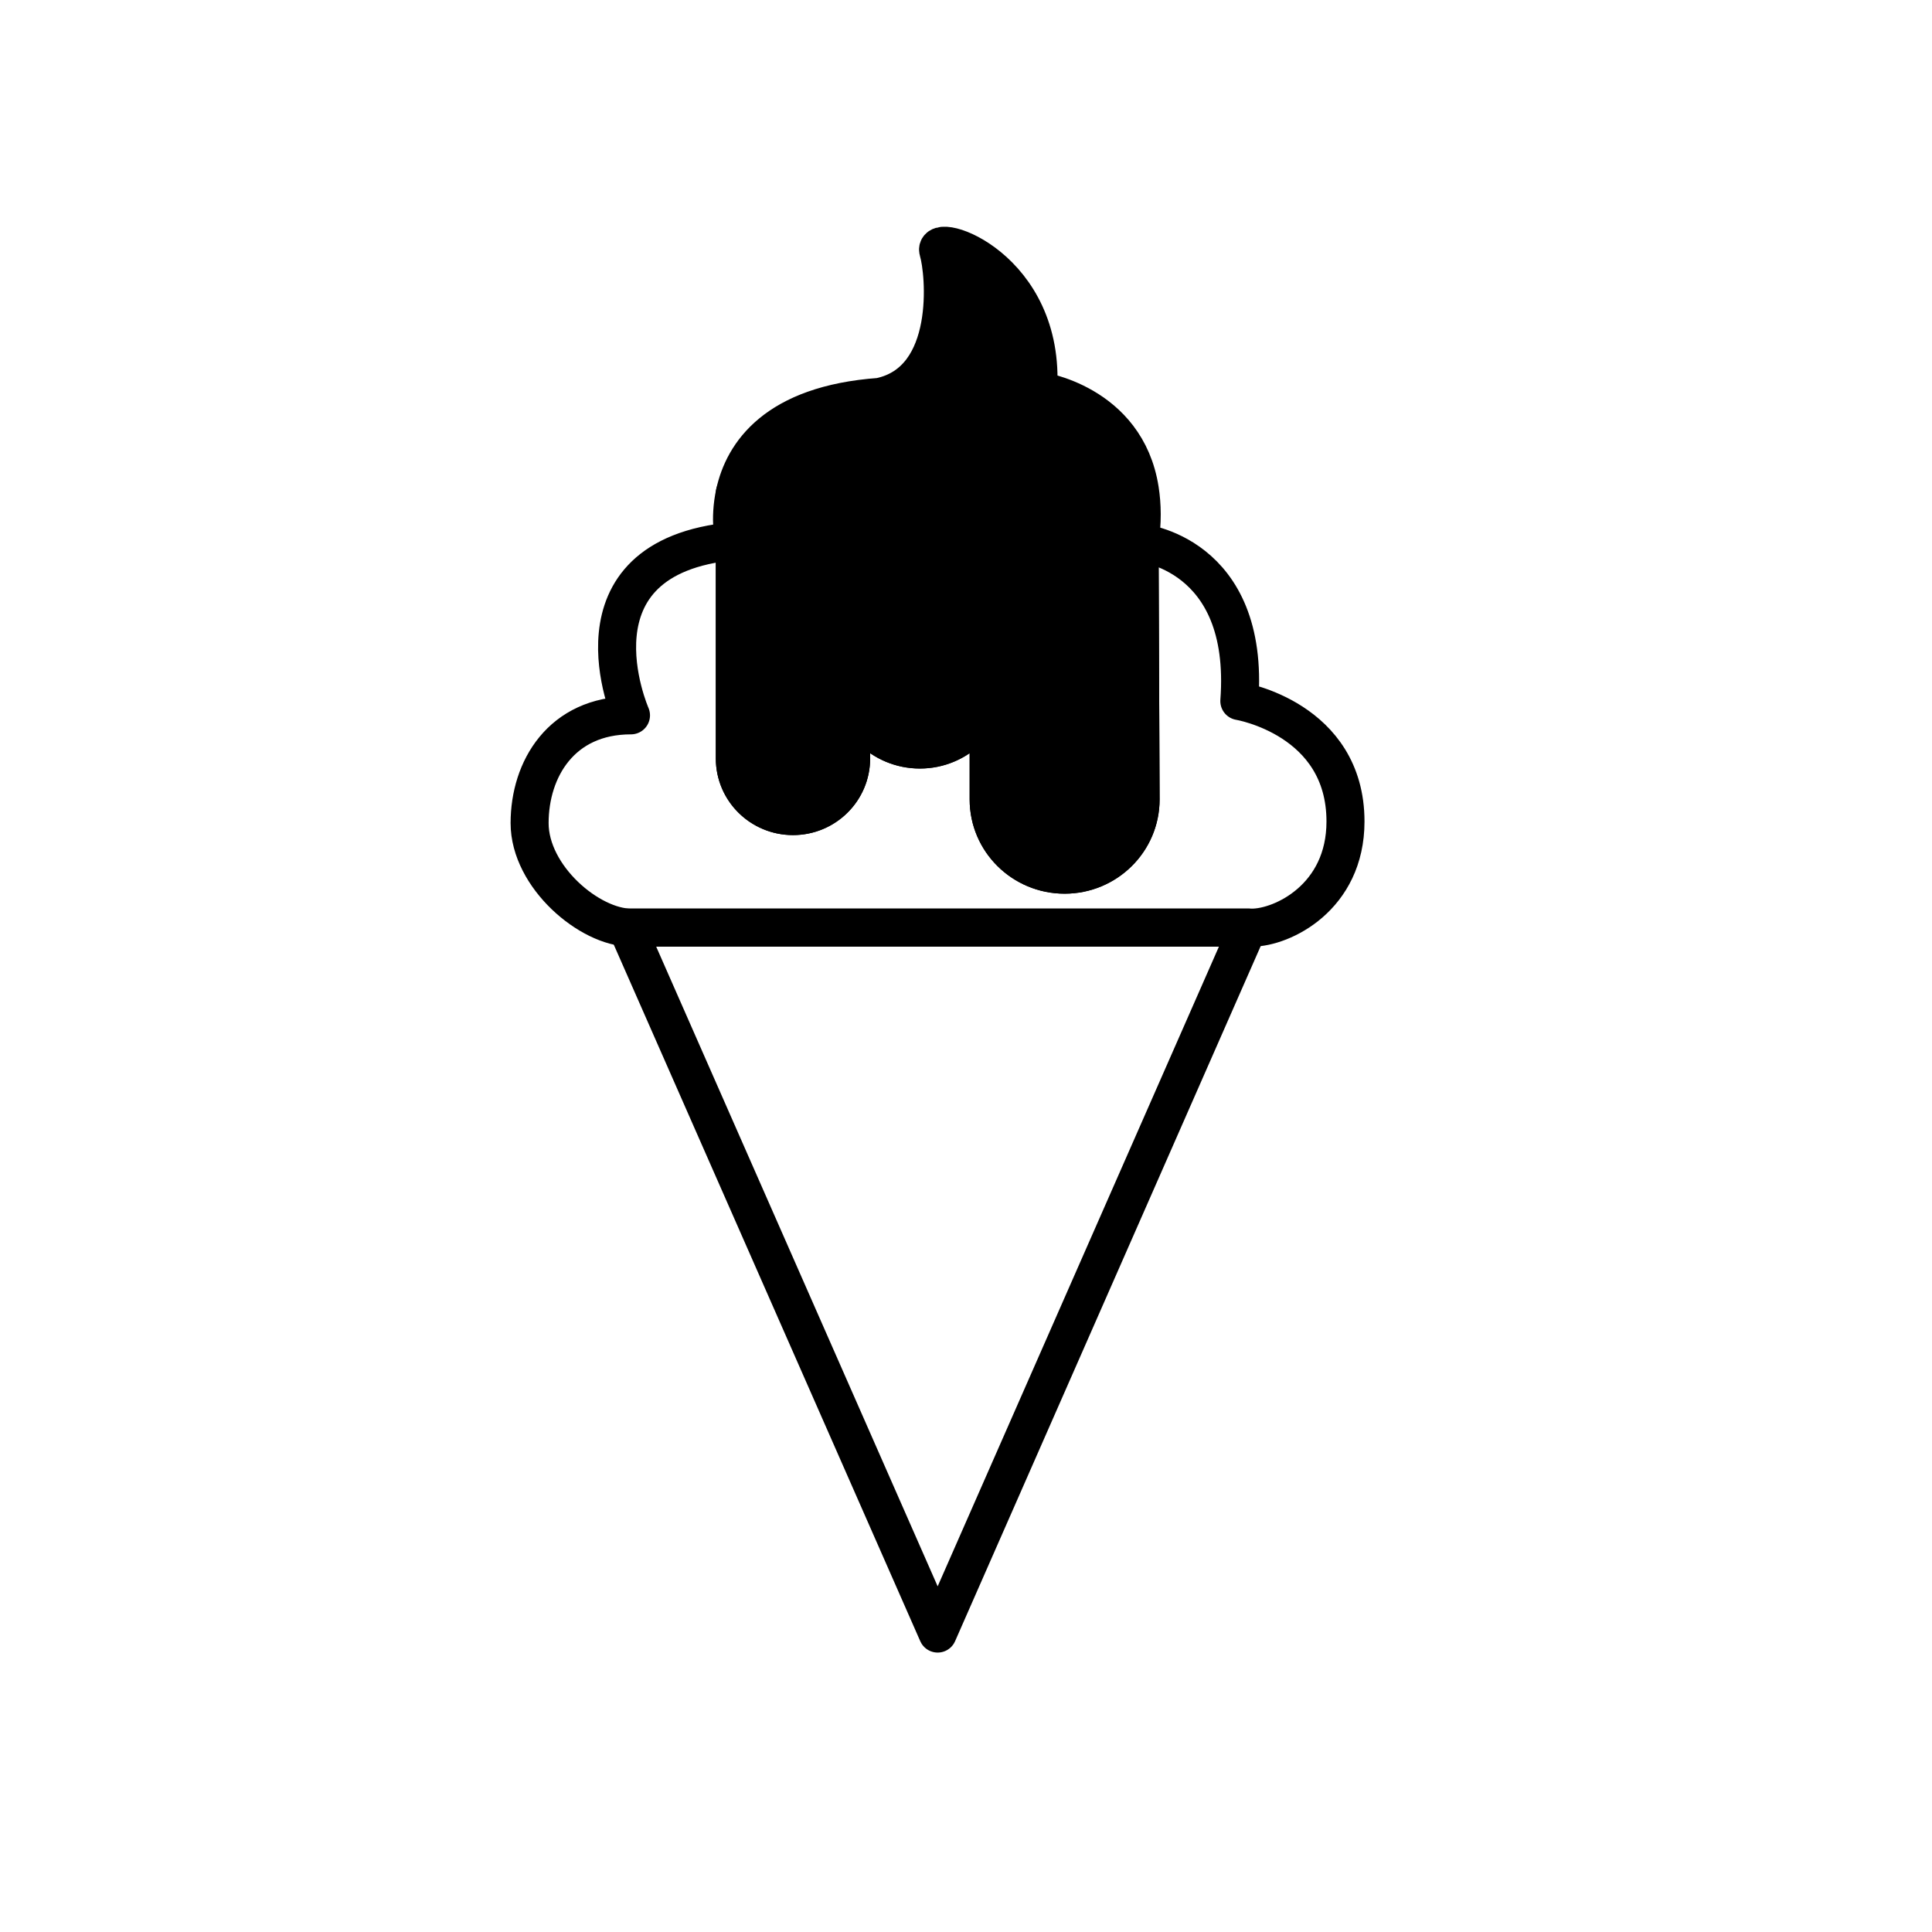
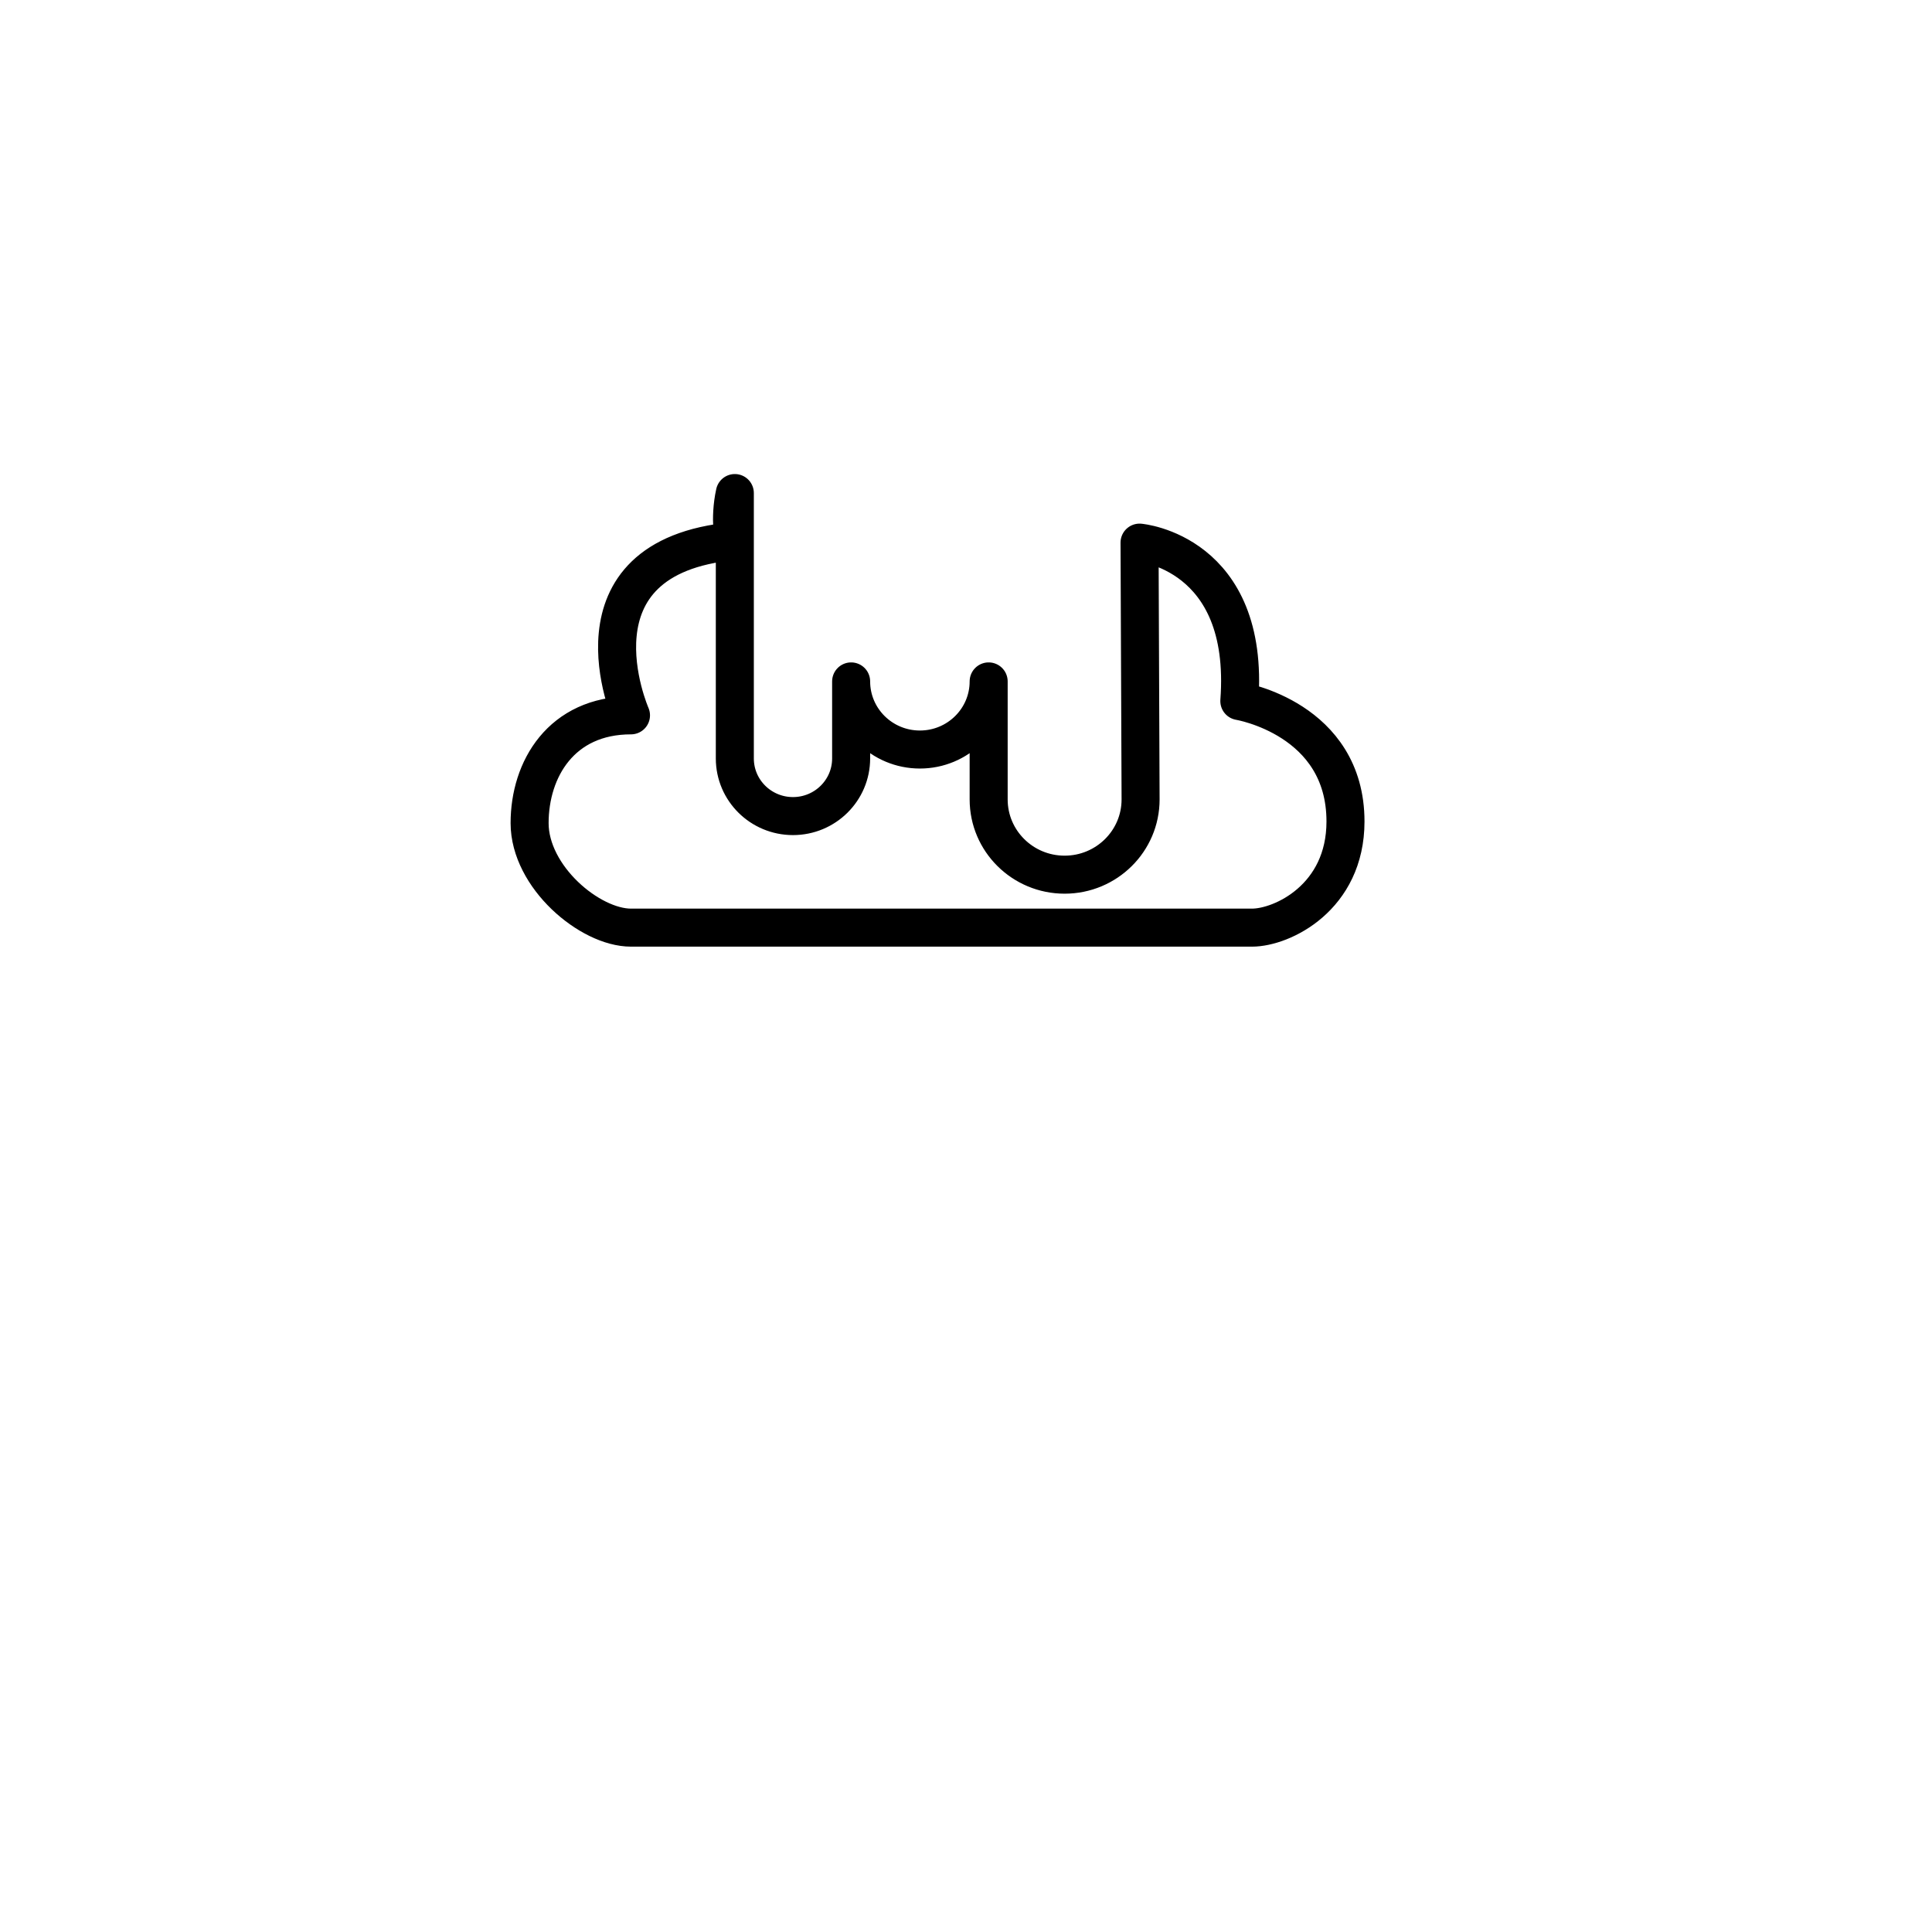
<svg xmlns="http://www.w3.org/2000/svg" width="800px" height="800px" version="1.1" viewBox="144 144 512 512">
  <g stroke="#000000" stroke-linecap="round" stroke-linejoin="round" stroke-miterlimit="10" stroke-width="2">
-     <path transform="matrix(5.038 0 0 5.038 148.09 148.09)" d="m59.13 27.731c0.162-1.069 0.141-1.983 0.015-2.788-0.719-4.593-5.349-5.211-5.349-5.211 0.417-6.5-5.583-8.417-5.25-7.333 0.333 1.083 0.917 6.833-3.083 7.667-5.507 0.397-7.174 3.009-7.621 5.058v13.961c0 1.674 1.37 3.031 3.059 3.031 1.689 0 3.059-1.357 3.059-3.031v-4.053c0 1.979 1.62 3.583 3.617 3.583 1.998 0 3.617-1.604 3.617-3.583v6.208c0 2.186 1.789 3.958 3.996 3.958 2.207 0 3.996-1.772 3.996-3.958z" />
    <path transform="matrix(5.038 0 0 5.038 148.09 148.09)" d="m64.38 36.065c0.583-7.833-5.249-8.333-5.249-8.333l0.055 13.508c0 2.186-1.789 3.958-3.996 3.958-2.207 0-3.996-1.772-3.996-3.958v-6.208c0 1.979-1.619 3.583-3.617 3.583s-3.617-1.604-3.617-3.583v4.053c0 1.674-1.37 3.031-3.059 3.031-1.69 0-3.059-1.357-3.059-3.031v-13.961c-0.304 1.393-0.045 2.526-0.045 2.526-9.083 0.833-5.417 9.167-5.417 9.167-3.667 0-5.333 2.833-5.333 5.667 0 2.833 3.167 5.5 5.333 5.5h16.167 16.5c1.583 0 4.917-1.583 4.917-5.583 0-5.418-5.584-6.335-5.584-6.335z" fill="none" />
-     <path transform="matrix(5.038 0 0 5.038 148.09 148.09)" d="m32.172 47.982h32.667l-16.327 37.135z" fill="none" />
  </g>
</svg>